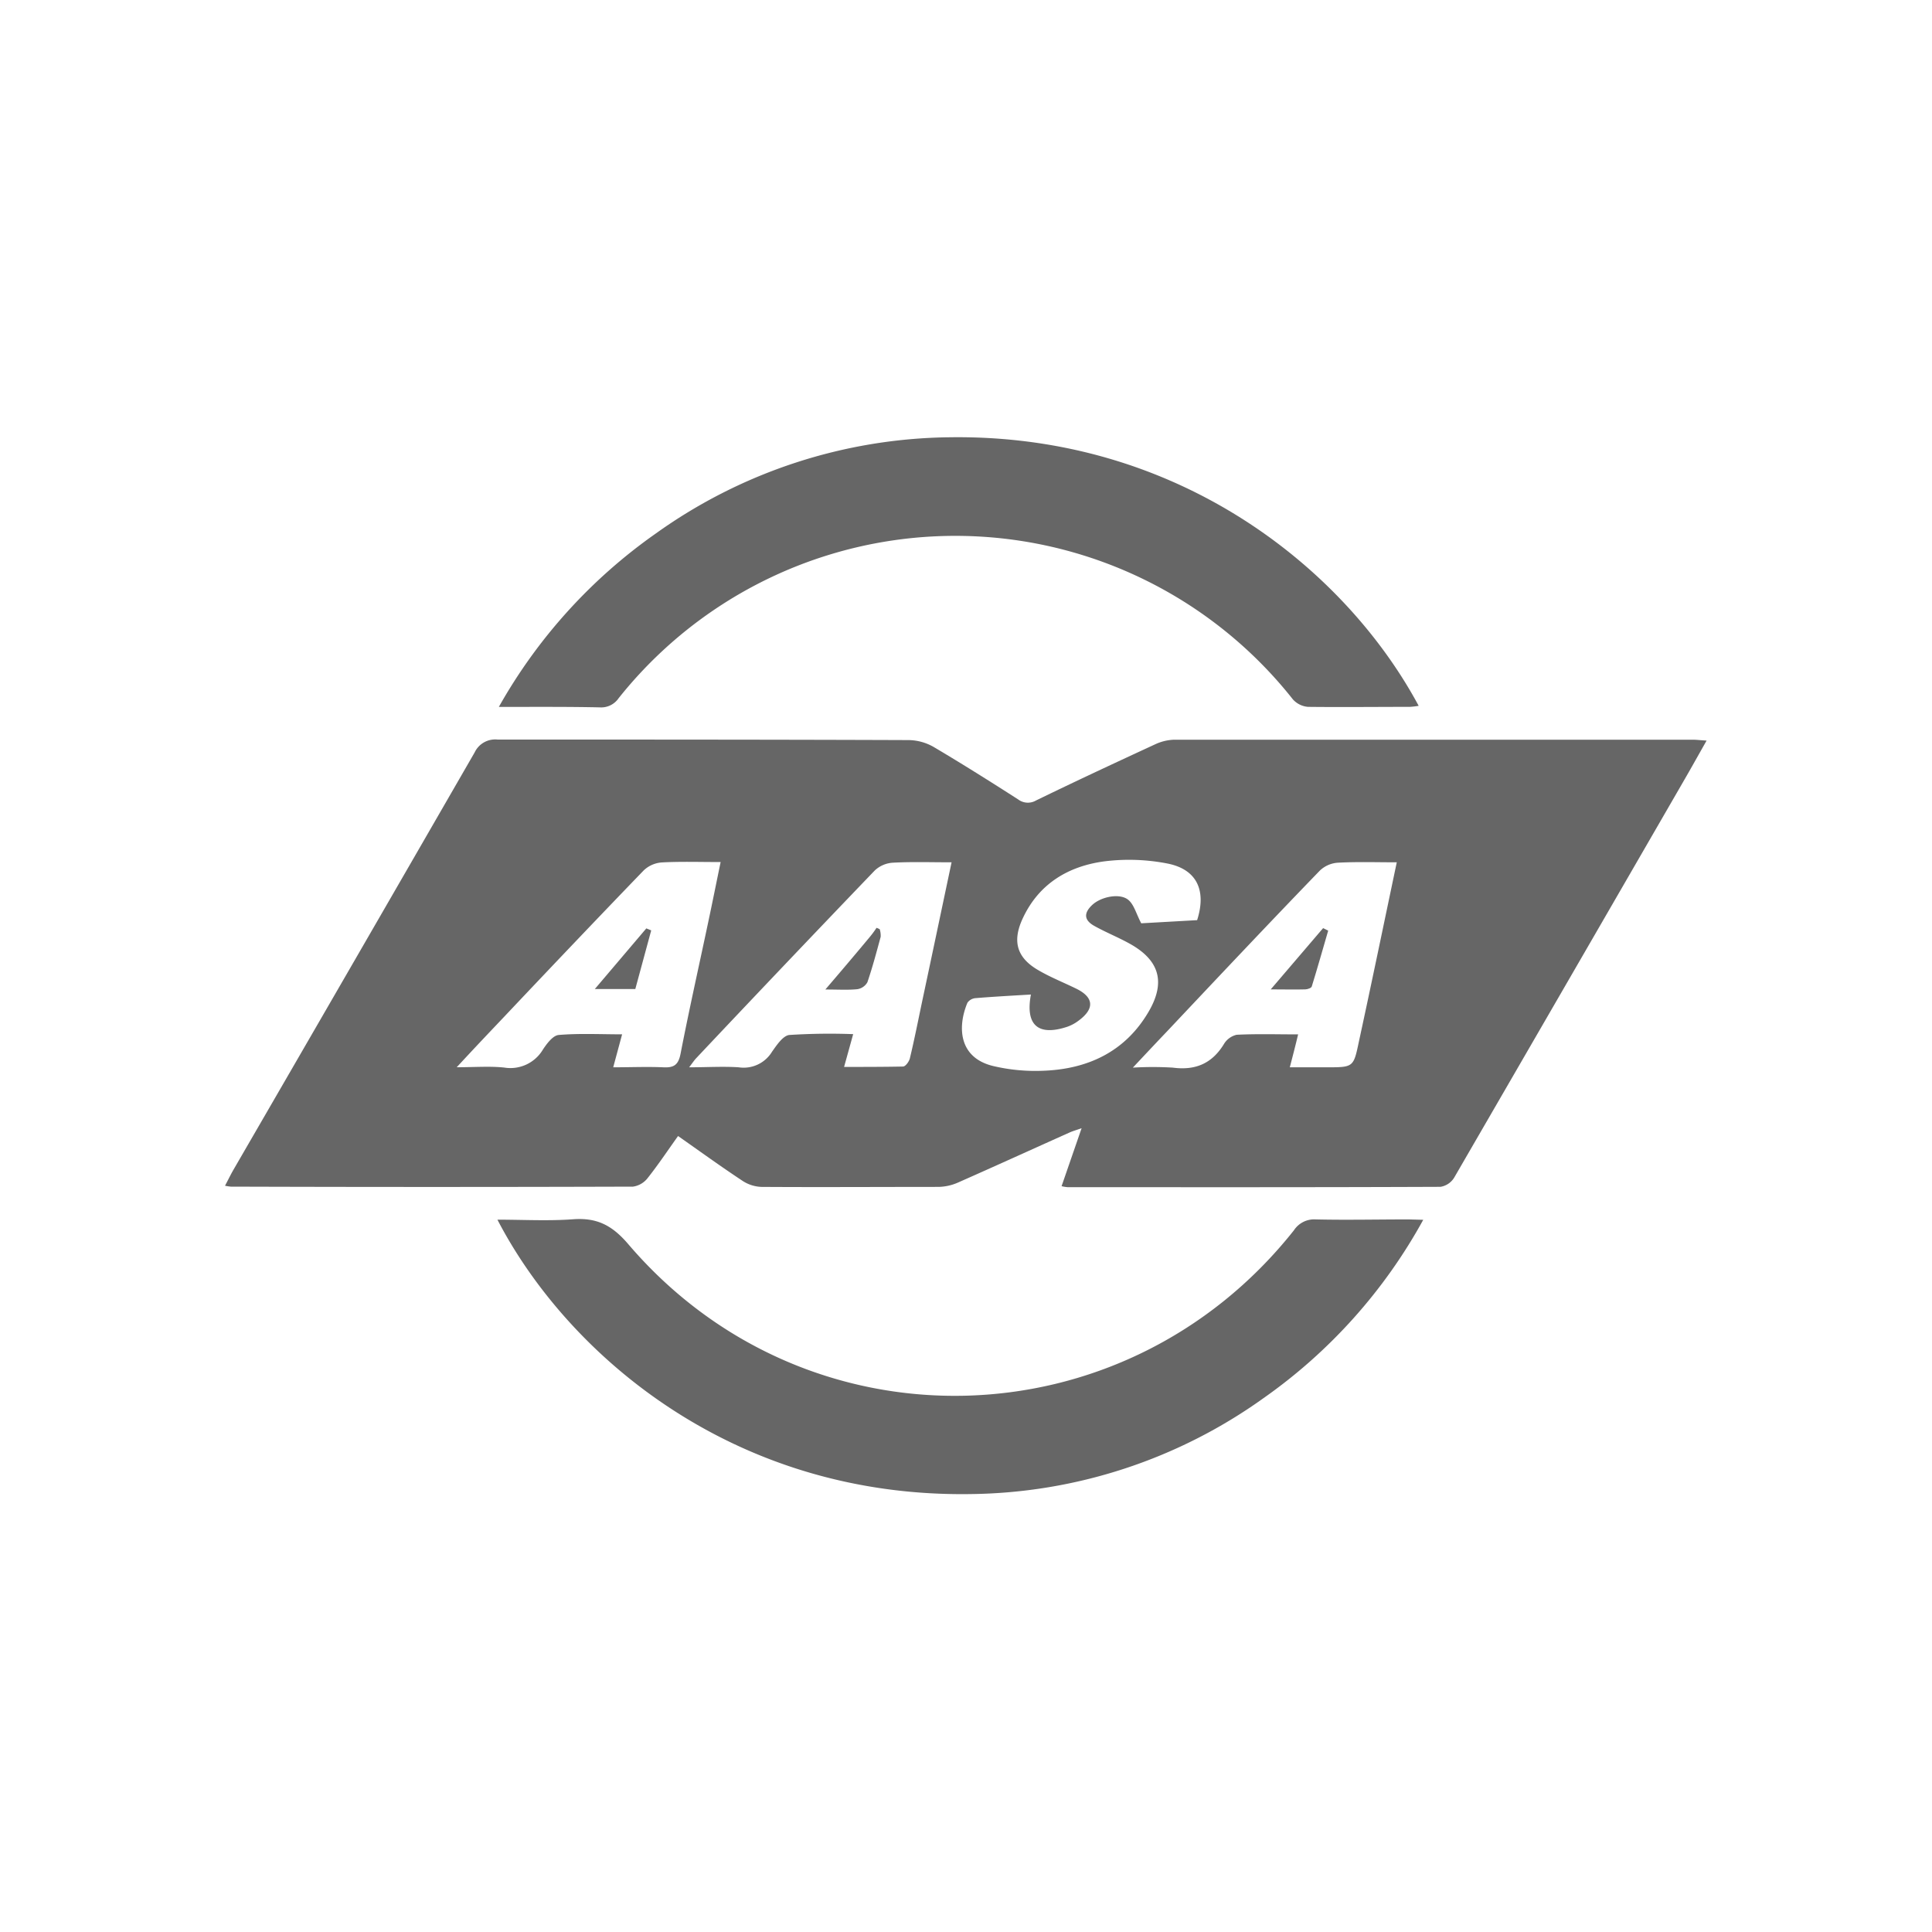
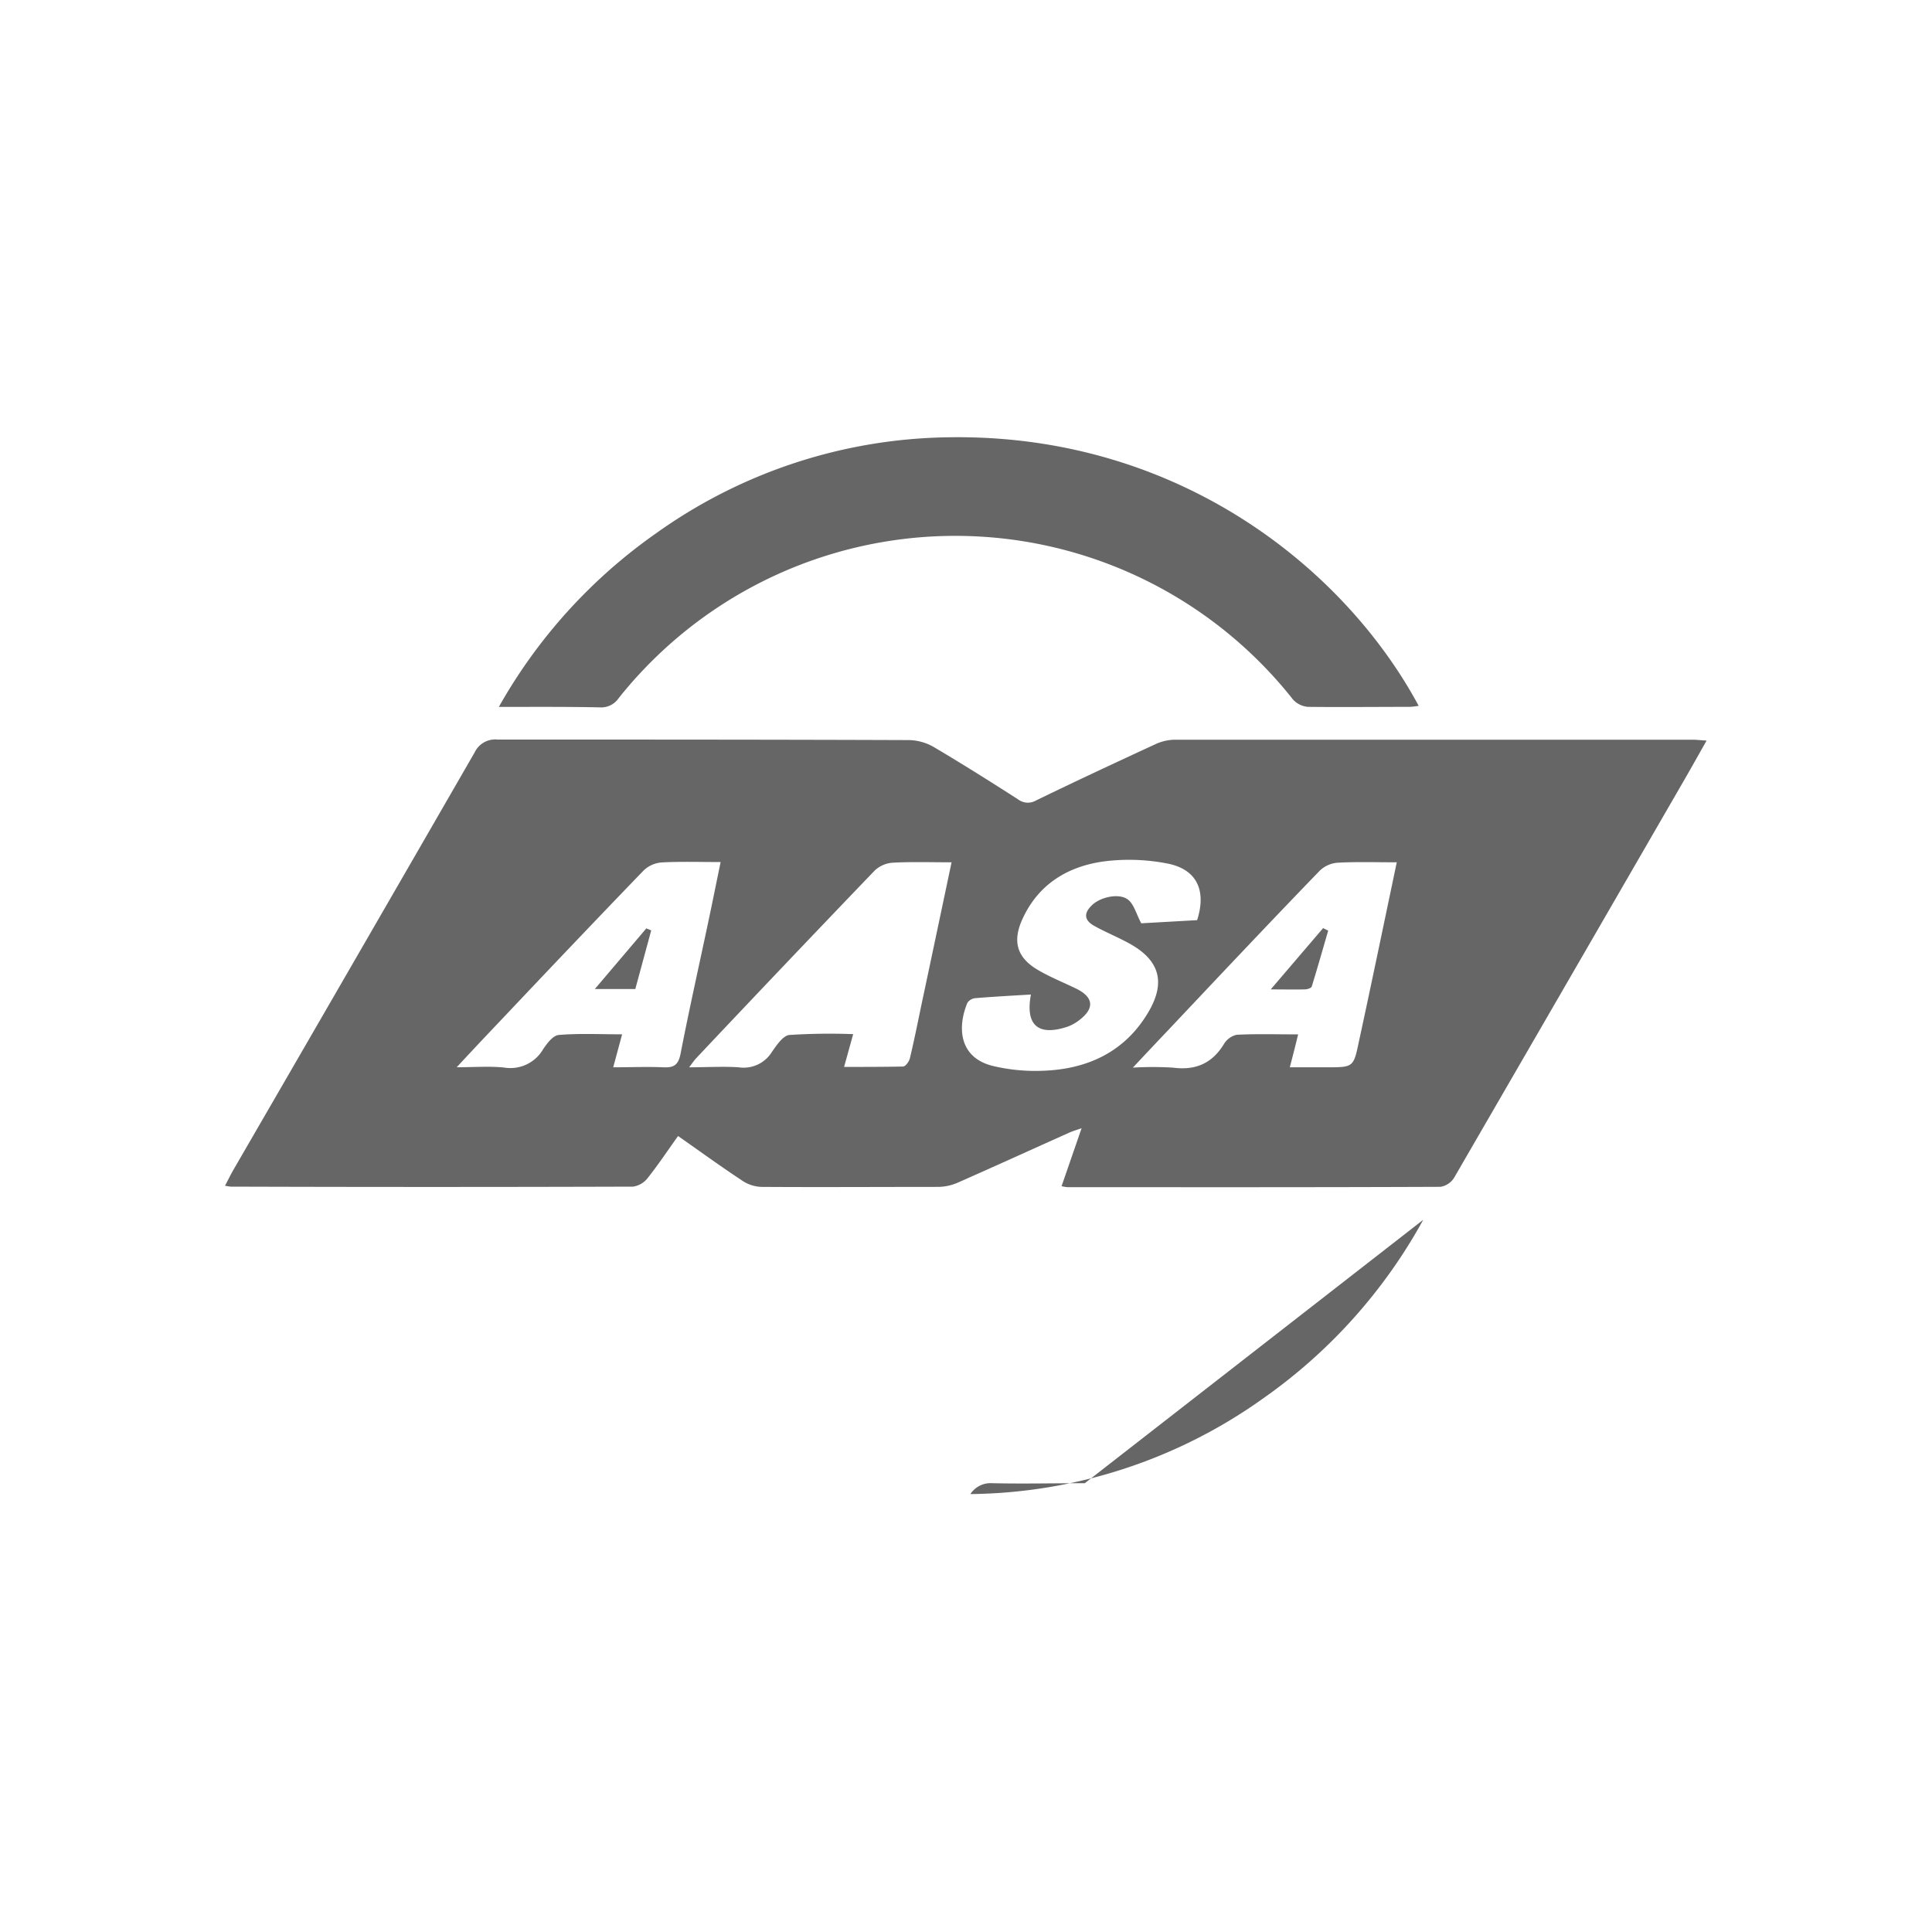
<svg xmlns="http://www.w3.org/2000/svg" viewBox="0 0 300 300">
  <title>Artboard 1aasa</title>
  <path d="M265,115c-1.2,2.11-2.25,4-3.33,5.87q-17.91,31-35.87,62a3.06,3.06,0,0,1-2.13,1.42c-19.32.08-38.63.06-57.94.05a6.29,6.29,0,0,1-.89-.15l3.11-9c-.8.28-1.34.43-1.86.66-5.8,2.6-11.59,5.24-17.41,7.81a7.84,7.84,0,0,1-2.94.64c-9.18,0-18.36.06-27.53,0a5.71,5.71,0,0,1-3-1c-3.3-2.18-6.51-4.51-9.92-6.9-1.61,2.25-3.08,4.46-4.73,6.54a3.51,3.51,0,0,1-2.27,1.32q-31.22.1-62.45,0a7.86,7.86,0,0,1-.9-.14c.47-.88.86-1.7,1.31-2.48Q55,149.28,73.7,116.84a3.53,3.53,0,0,1,3.57-2c21.29,0,42.59,0,63.89.08A8.06,8.06,0,0,1,145,116c4.41,2.61,8.76,5.35,13.08,8.12a2.51,2.51,0,0,0,2.79.18c6.16-3,12.35-5.88,18.56-8.75a7.53,7.53,0,0,1,2.94-.69q40.28,0,80.54,0C263.47,114.87,264.07,114.94,265,115ZM95.22,165.73c2.73,0,5.26-.11,7.77,0,1.67.09,2.35-.38,2.69-2.12,1.33-6.84,2.86-13.64,4.3-20.46.64-3,1.25-6.07,1.92-9.29-3.28,0-6.23-.1-9.15.06a4.54,4.54,0,0,0-2.78,1.22c-7.22,7.48-14.37,15-21.53,22.58-2.38,2.51-4.75,5-7.52,8,2.81,0,5.12-.19,7.38.05a5.87,5.87,0,0,0,6-2.79c.61-.93,1.56-2.19,2.45-2.27,3.21-.27,6.45-.1,9.85-.1Zm105.06,0H206c4.15,0,4.17,0,5-3.95,2-9.22,3.9-18.43,5.89-27.88-3.15,0-6.15-.1-9.14.06a4.49,4.49,0,0,0-2.78,1.2c-8,8.27-15.86,16.62-23.76,25-1.67,1.75-3.32,3.51-5.3,5.62a52.43,52.43,0,0,1,6.2,0c3.47.46,6.05-.6,7.91-3.61a3.14,3.14,0,0,1,2-1.49c3.12-.16,6.25-.06,9.55-.06C201.16,162.35,200.77,163.85,200.28,165.73ZM147.76,133.9c-3.25,0-6.19-.1-9.12.06a4.51,4.51,0,0,0-2.79,1.19q-13.92,14.5-27.72,29.14c-.35.37-.62.79-1.12,1.44,2.78,0,5.25-.16,7.69,0a5.15,5.15,0,0,0,5.18-2.42c.71-1,1.7-2.5,2.69-2.6a98.28,98.28,0,0,1,9.91-.13l-1.41,5.09c3.17,0,6.16,0,9.15-.06.4,0,1-.84,1.09-1.38.7-2.92,1.28-5.88,1.9-8.82C144.71,148.37,146.2,141.28,147.76,133.9Zm12.32,20.53c-3,.18-5.8.33-8.59.56a1.71,1.71,0,0,0-1.27.72c-1.53,3.65-1.43,8.48,3.95,9.81a28.56,28.56,0,0,0,7.71.75c7.07-.23,12.93-3,16.55-9.3,2.6-4.54,1.55-7.9-3-10.43-1.8-1-3.71-1.76-5.5-2.76-1.62-.9-1.67-2-.33-3.26s4.2-1.87,5.55-.83c.93.72,1.27,2.19,2.06,3.68l8.68-.49c1.48-4.65-.06-7.91-4.65-8.8a31,31,0,0,0-9.75-.33c-5.63.75-10.21,3.5-12.7,8.9-1.64,3.55-.88,6.08,2.44,8,1.88,1.1,3.93,1.91,5.89,2.87,2.71,1.33,2.88,3.07.45,4.9a6.5,6.5,0,0,1-1.8,1C161.24,160.94,159.18,159.22,160.08,154.43Z" fill="#666" />
-   <path d="M221,189.41a82.1,82.1,0,0,1-24.77,27.67A79.6,79.6,0,0,1,150.68,232c-37,.54-62.63-21.78-73.44-42.61,4,0,7.87.22,11.71-.06,3.69-.28,6.06.89,8.58,3.83,27.58,32.32,76.95,31.24,103.39-2.12a3.75,3.75,0,0,1,3.39-1.69c4.79.11,9.58,0,14.38,0Z" fill="#666" />
+   <path d="M221,189.41a82.1,82.1,0,0,1-24.77,27.67A79.6,79.6,0,0,1,150.68,232a3.75,3.75,0,0,1,3.39-1.69c4.79.11,9.58,0,14.38,0Z" fill="#666" />
  <path d="M77.46,109.77a82.06,82.06,0,0,1,24.39-26.94A79.81,79.81,0,0,1,147.4,67.9c35.63-.53,61.47,20.45,72.89,41.7a12,12,0,0,1-1.37.16c-5.27,0-10.54.06-15.81,0a3.52,3.52,0,0,1-2.35-1.16,66.81,66.81,0,0,0-104.71-.17,3.27,3.27,0,0,1-2.92,1.41C88,109.73,82.92,109.77,77.46,109.77Z" fill="#666" />
  <path d="M98.65,153.58H92.36l8-9.42.76.31Z" fill="#666" />
  <path d="M206.24,144.51c-.84,2.89-1.66,5.79-2.55,8.67-.07.24-.65.44-1,.45-1.61.05-3.23,0-5.37,0l8.13-9.51Z" fill="#666" />
-   <path d="M128.16,153.65c2.57-3,4.81-5.64,7-8.28a15.47,15.47,0,0,0,.95-1.3l.49.21a3.36,3.36,0,0,1,.15,1.19c-.64,2.36-1.27,4.73-2.06,7.05a2.17,2.17,0,0,1-1.55,1.08C131.69,153.75,130.19,153.65,128.16,153.65Z" fill="#666" />
</svg>